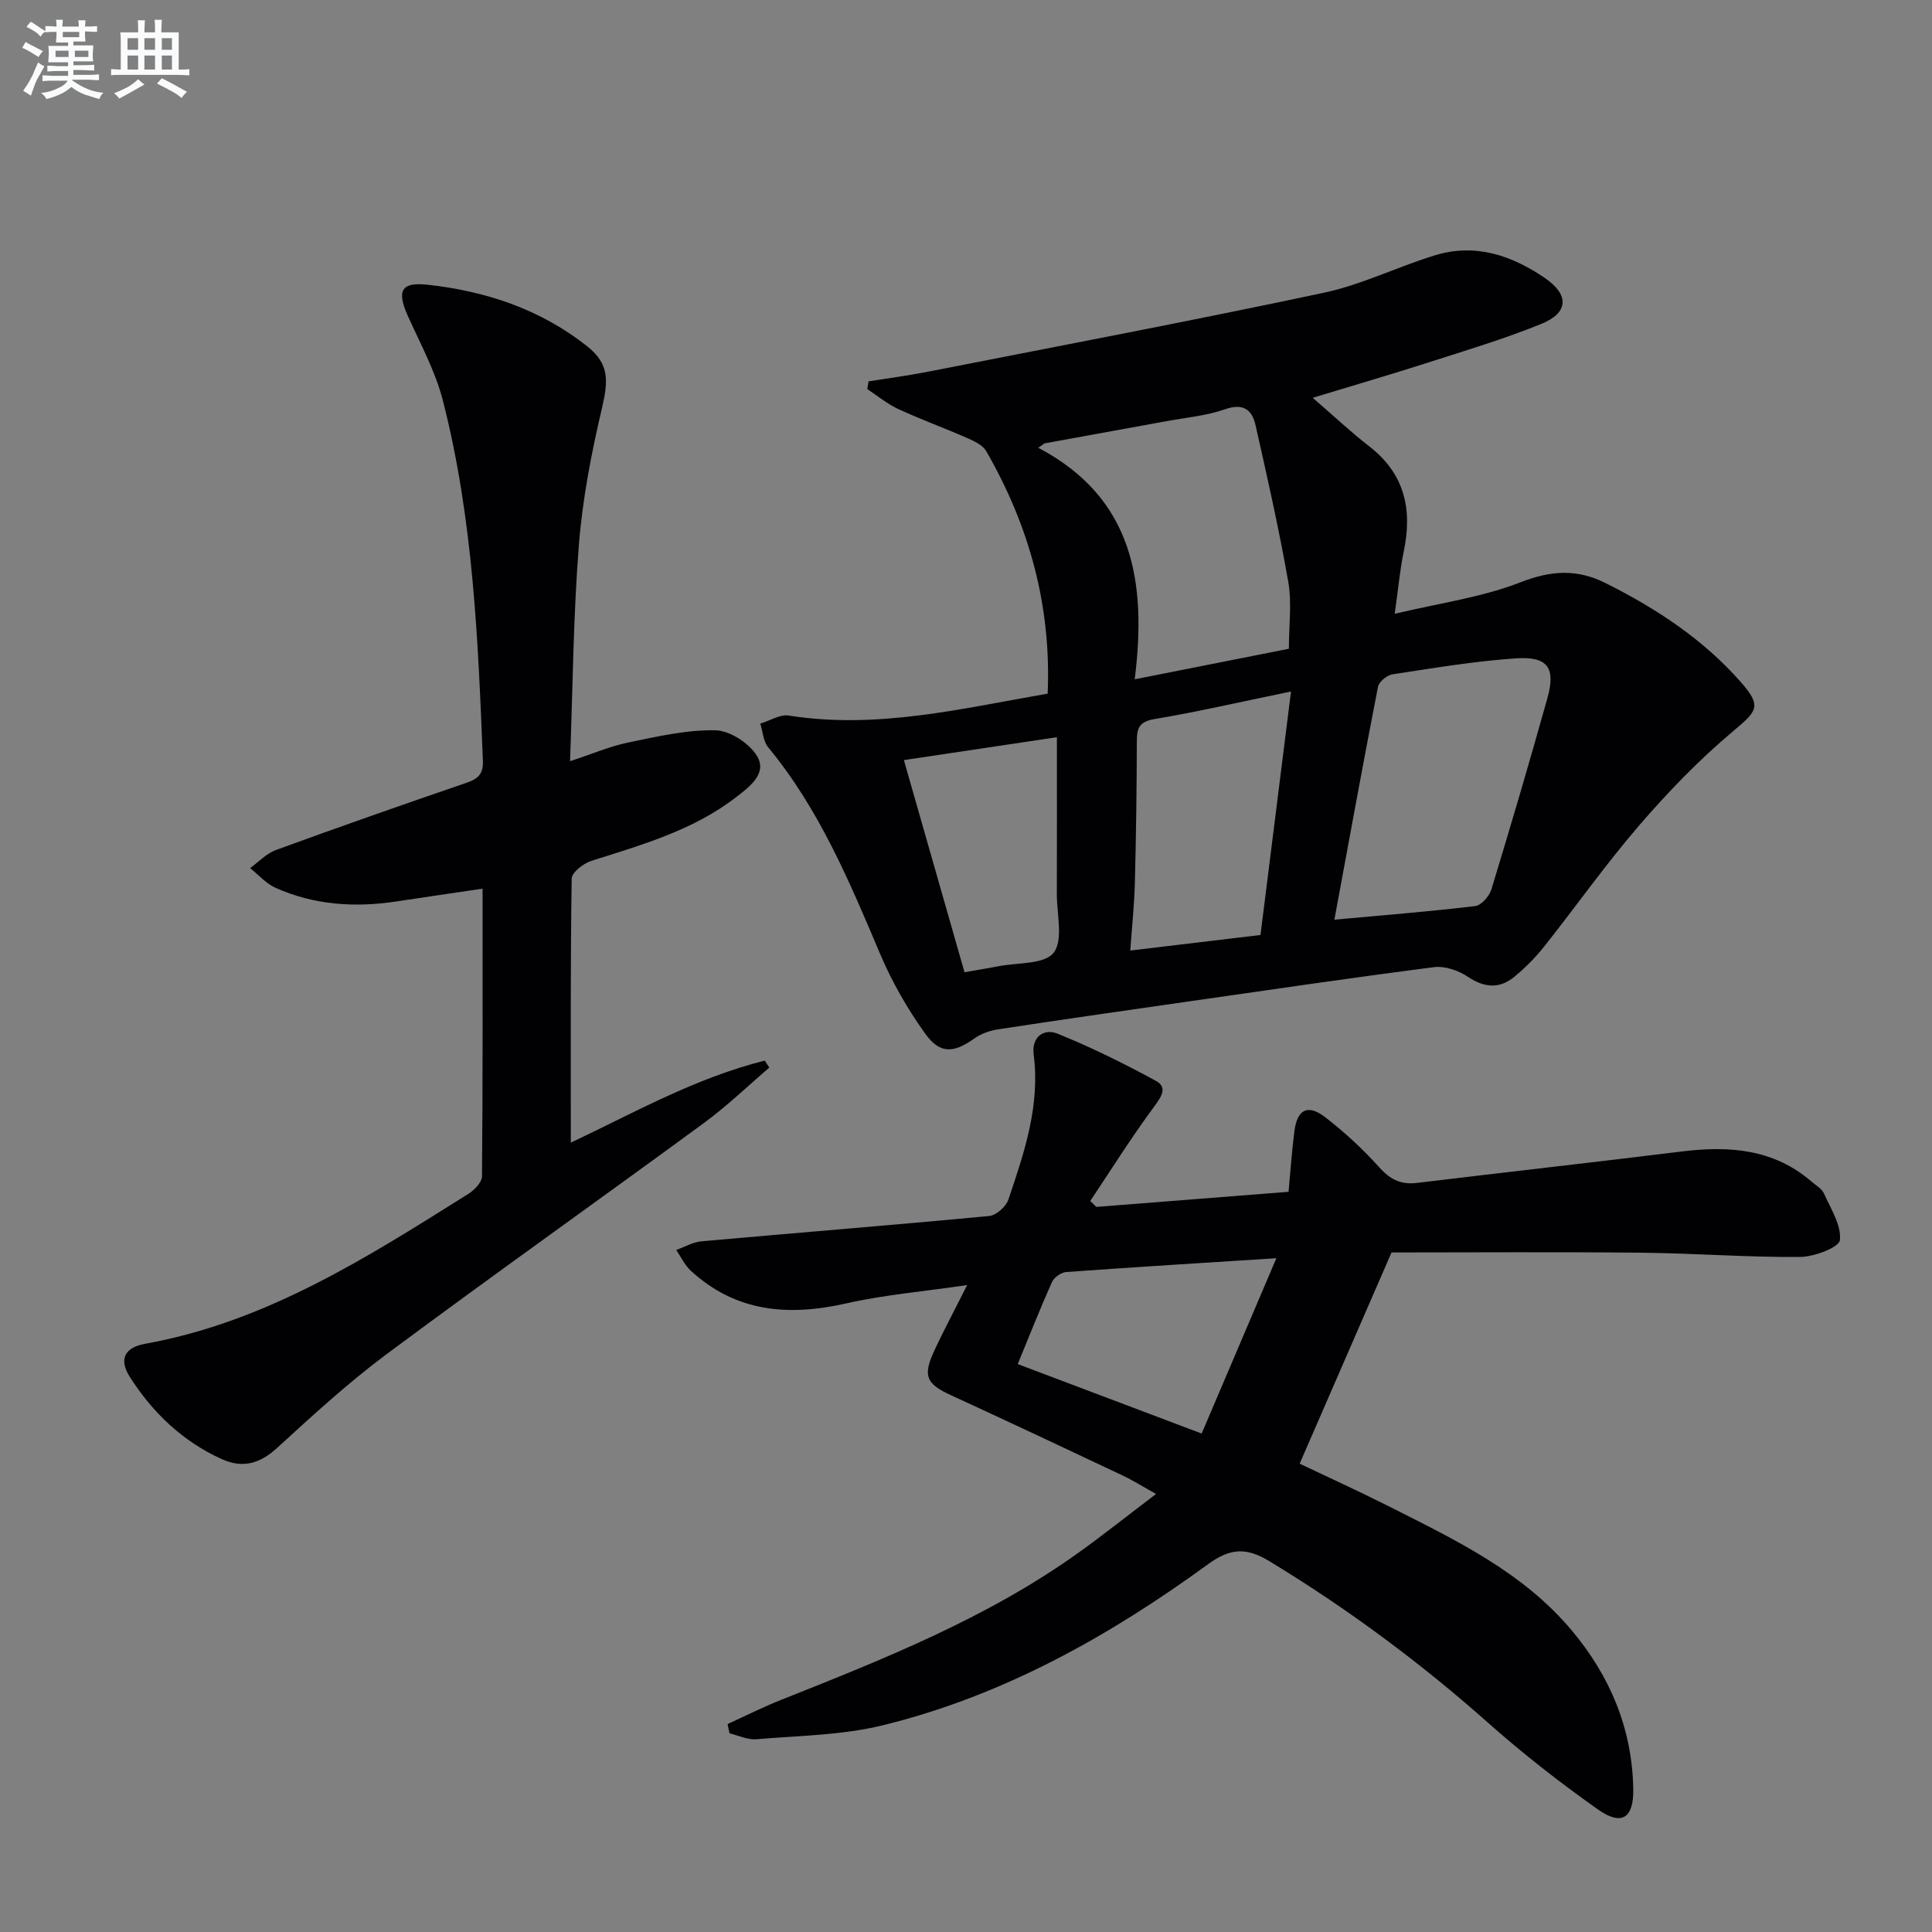
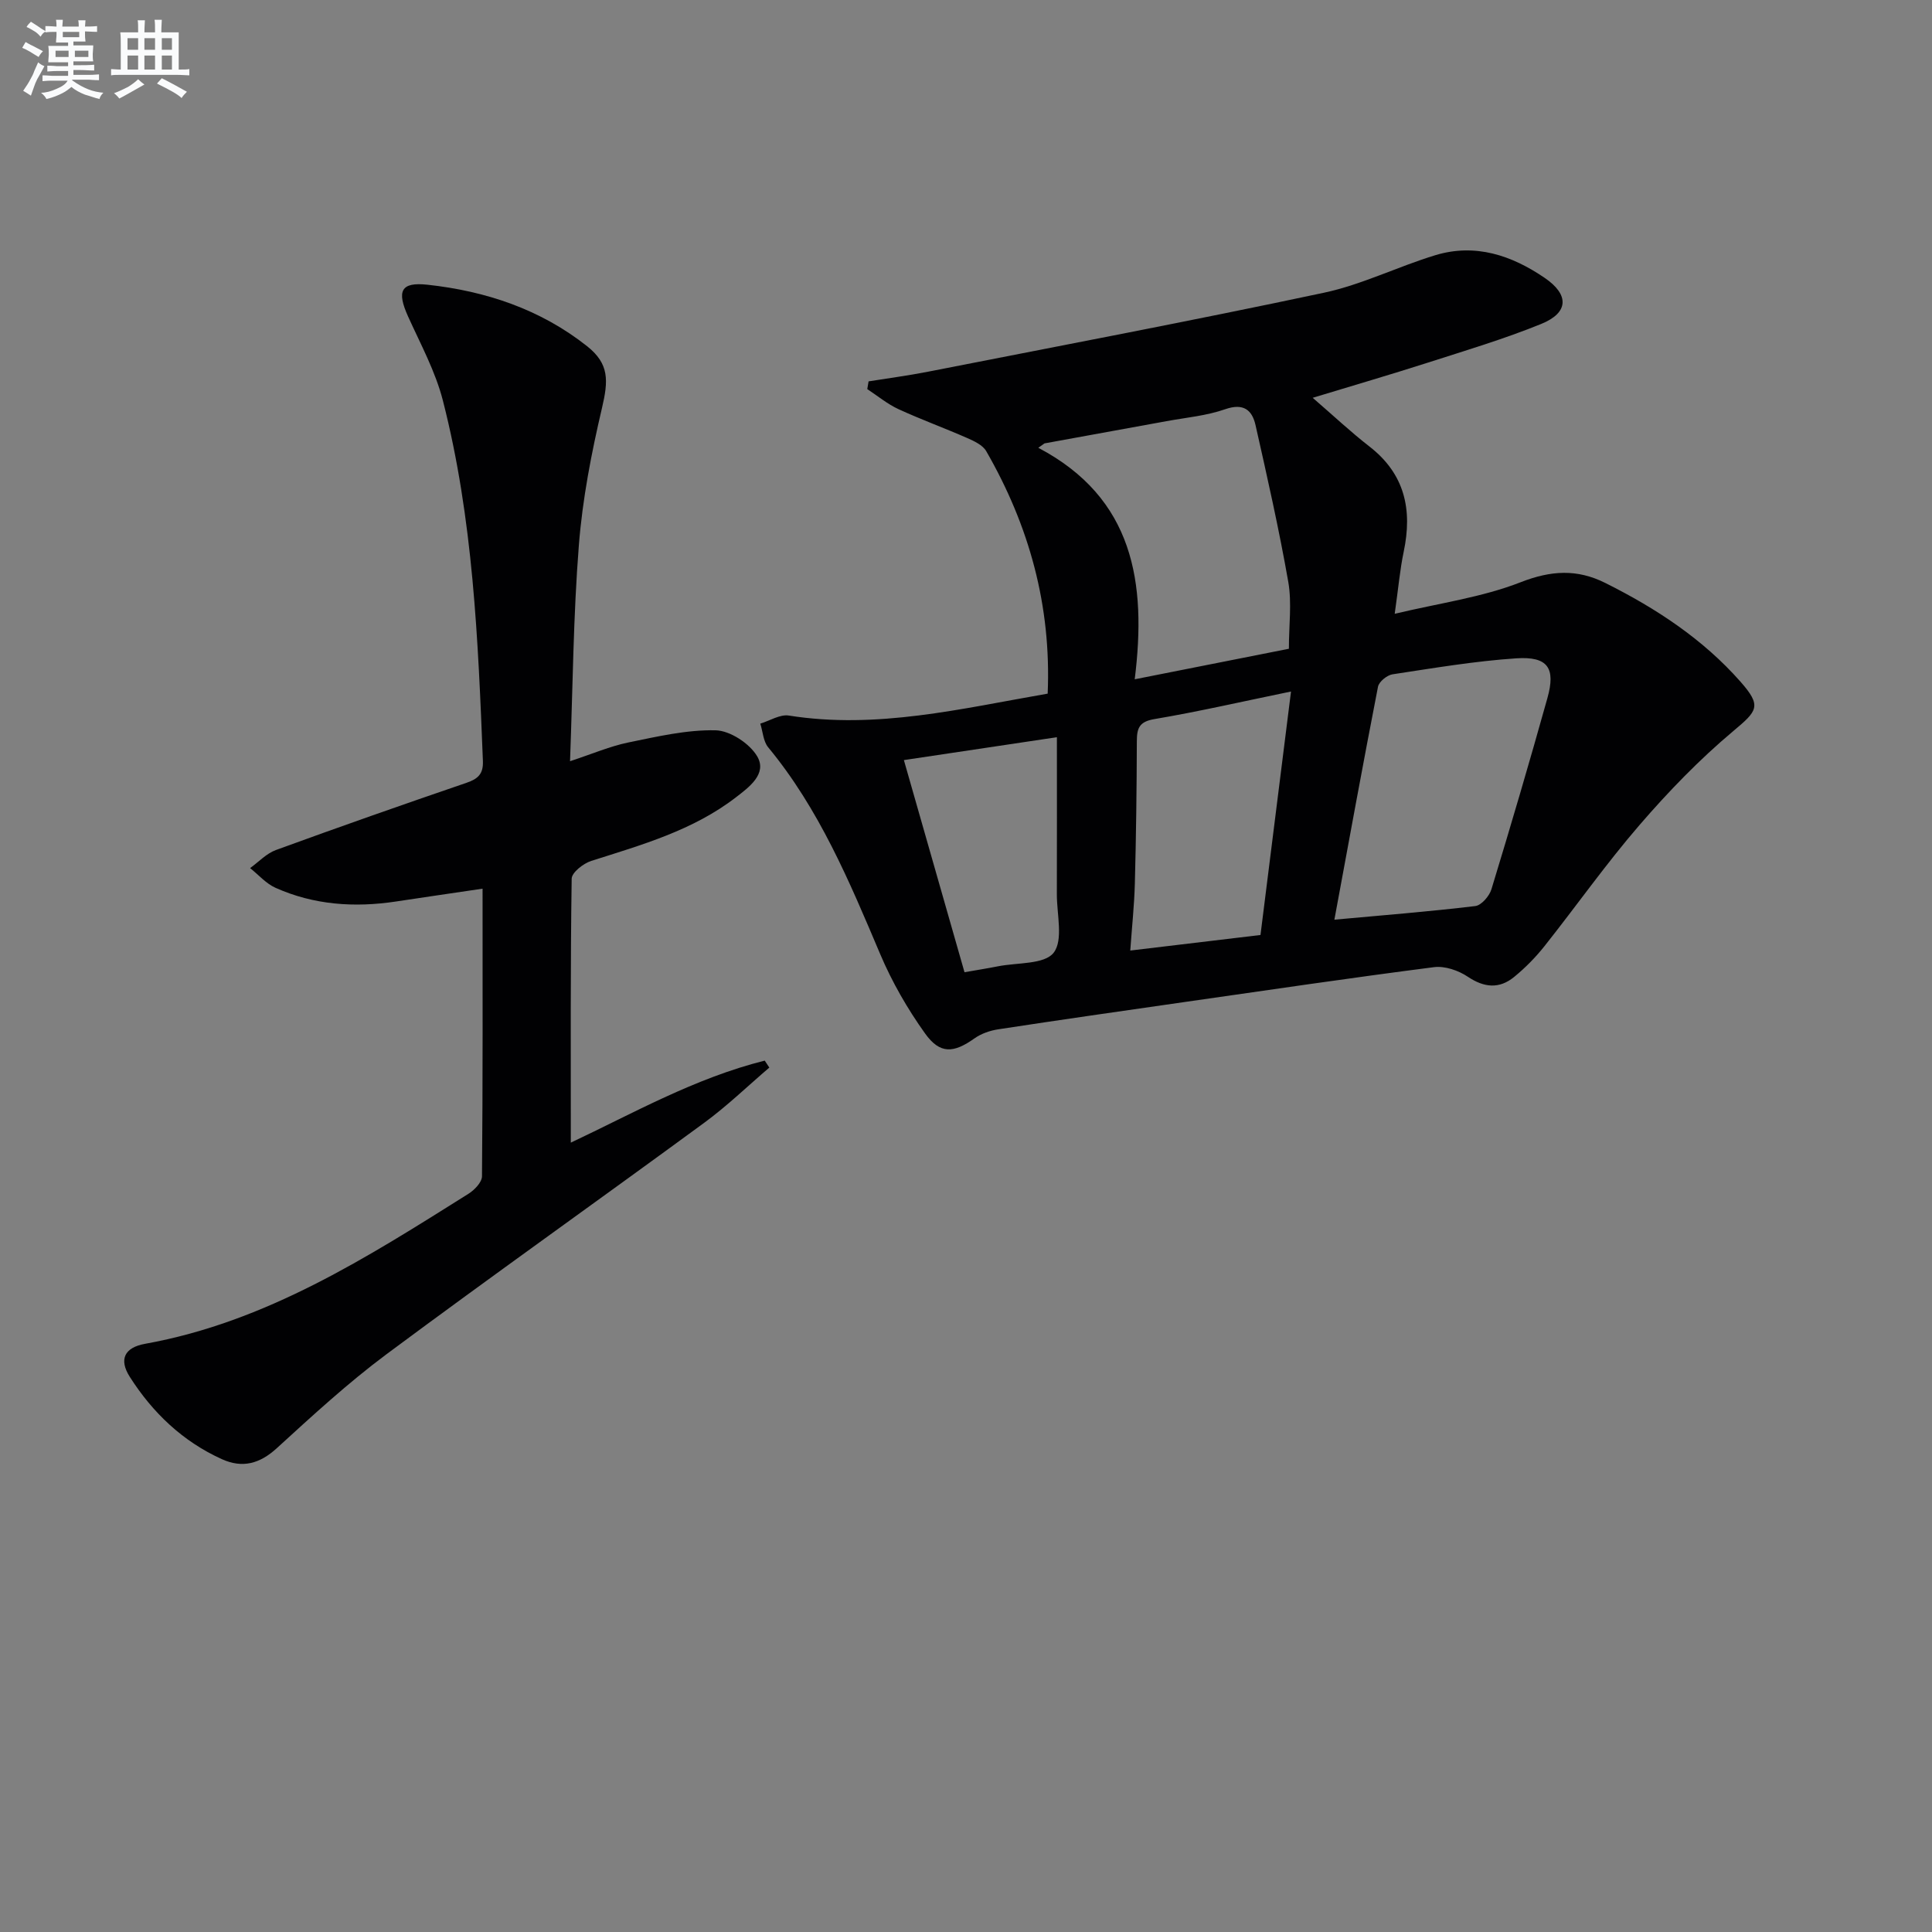
<svg xmlns="http://www.w3.org/2000/svg" enable-background="new 0 0 400 400" viewBox="0 0 400 400">
  <rect x="0" y="0" width="400" height="400" fill="#808080" stroke="none" />
  <g fill="#010103">
    <path d="m216.91 143.61c.77-18.22-3.83-34.76-12.72-50.2-.72-1.26-2.49-2.08-3.94-2.72-4.71-2.07-9.56-3.83-14.23-5.98-2.3-1.06-4.31-2.74-6.46-4.15.09-.53.18-1.07.27-1.6 4.1-.66 8.22-1.2 12.29-2 27.34-5.37 54.72-10.55 81.97-16.35 7.89-1.68 15.32-5.42 23.1-7.78 8.26-2.5 15.78.03 22.63 4.71 5.1 3.48 4.98 7.2-.71 9.52-7.67 3.12-15.65 5.5-23.55 8.04-7.7 2.47-15.46 4.73-23.78 7.26 4.22 3.64 7.83 7.04 11.73 10.07 7.38 5.72 8.94 13.12 7.11 21.81-.78 3.7-1.1 7.5-1.86 12.84 9.29-2.22 18.06-3.4 26.06-6.53 6.31-2.47 11.71-2.77 17.53.14 10.49 5.24 20.2 11.6 28 20.45 4.48 5.08 3.5 6.03-1.54 10.26-6.96 5.84-13.37 12.47-19.32 19.36-6.96 8.05-13.11 16.8-19.73 25.14-1.85 2.33-3.98 4.49-6.28 6.37-3.07 2.51-6.19 2.23-9.59-.05-1.94-1.3-4.76-2.27-7-1.98-17.29 2.22-34.54 4.77-51.79 7.24-12.82 1.84-25.63 3.67-38.43 5.63-1.71.26-3.53.89-4.92 1.88-4.31 3.06-7.13 3.31-10.23-1.03-3.64-5.09-6.84-10.65-9.28-16.41-6.37-15.04-12.64-30.06-23.19-42.82-1.03-1.24-1.11-3.26-1.64-4.91 1.98-.6 4.09-1.97 5.93-1.67 18.17 2.88 35.64-1.43 53.57-4.54zm-.66-51.81c-.43.3-.85.61-1.28.91 19.78 10.42 22.45 27.95 19.96 47.93 11.48-2.27 21.64-4.29 31.92-6.32 0-4.88.63-9.47-.12-13.81-1.91-10.9-4.35-21.71-6.79-32.51-.71-3.12-2.49-4.59-6.26-3.28-3.88 1.36-8.1 1.73-12.18 2.48-8.42 1.54-16.83 3.06-25.25 4.6zm60.02 98.61c10.09-.92 19.65-1.68 29.17-2.82 1.27-.15 2.92-2.07 3.35-3.49 4.01-13.15 7.89-26.35 11.59-39.59 1.74-6.22.08-8.64-6.45-8.21-8.58.57-17.11 2.02-25.62 3.31-1.14.17-2.81 1.53-3.01 2.57-3.1 15.89-5.99 31.8-9.03 48.23zm-8.98-47.24c-10.15 2.09-19.17 4.17-28.28 5.71-3.18.53-3.63 1.92-3.64 4.59-.03 9.81-.15 19.62-.41 29.43-.12 4.54-.61 9.06-.95 13.9 9.41-1.12 17.93-2.14 26.96-3.22 2.09-16.66 4.16-33.19 6.32-50.41zm-67.6 58.12c2.48-.44 4.73-.79 6.95-1.23 3.99-.79 9.59-.36 11.5-2.8 2.04-2.61.66-7.95.67-12.1.03-10.6.01-21.2.01-32.53-10.85 1.63-21.06 3.15-31.68 4.74 4.26 14.89 8.34 29.18 12.55 43.92z" />
-     <path d="m150.64 356.95c3.68-1.68 7.3-3.51 11.06-5 21.32-8.48 42.65-16.94 61.49-30.41 5.27-3.77 10.34-7.82 16.16-12.23-2.71-1.51-4.75-2.8-6.91-3.82-11.85-5.6-23.7-11.18-35.6-16.65-4.95-2.27-5.81-3.91-3.56-8.85 1.91-4.18 4.1-8.24 6.96-13.93-9.2 1.35-17.25 2.03-25.06 3.8-11.93 2.7-22.82 1.83-32.18-6.79-1.25-1.15-2.01-2.84-2.99-4.28 1.74-.62 3.45-1.63 5.24-1.79 19.85-1.78 39.71-3.36 59.55-5.24 1.46-.14 3.48-1.93 3.97-3.39 3.3-9.72 6.61-19.48 5.24-30.06-.46-3.55 2.04-5.46 4.91-4.31 6.99 2.82 13.8 6.19 20.43 9.8 2.38 1.29 1.17 3.21-.38 5.29-4.68 6.32-8.86 13-13.24 19.55.42.41.83.83 1.25 1.24 13.17-1.04 26.33-2.07 39.8-3.13.41-4.35.68-8.46 1.21-12.54.58-4.51 2.76-5.68 6.34-2.93 4.06 3.12 7.88 6.67 11.31 10.48 2.25 2.5 4.46 3.54 7.74 3.15 18.3-2.22 36.63-4.26 54.93-6.52 9.76-1.2 18.96-.5 26.79 6.28.88.76 2.07 1.41 2.51 2.39 1.42 3.18 3.66 6.62 3.32 9.7-.17 1.51-5.35 3.46-8.27 3.48-10.94.08-21.88-.77-32.82-.88-17.48-.18-34.96-.05-51.74-.05-6.35 14.6-12.57 28.9-19.02 43.73 5.81 2.77 12.1 5.62 18.27 8.73 13.81 6.98 27.88 13.61 38.12 25.86 7.94 9.49 12.47 20.35 12.68 32.8.1 6.01-2.4 7.66-7.29 4.21-7.87-5.55-15.5-11.51-22.7-17.9-14.12-12.53-29.17-23.69-45.31-33.49-4.74-2.88-8.08-2.79-12.7.58-20.54 14.96-42.57 27.31-67.45 33.39-8.43 2.06-17.37 2.13-26.09 2.87-1.81.15-3.71-.78-5.57-1.22-.15-.64-.28-1.28-.4-1.92zm98.15-60.15c5.14-12.06 10.16-23.85 15.47-36.3-15.13.97-29.33 1.83-43.51 2.86-1.05.08-2.52 1.11-2.95 2.07-2.48 5.54-4.7 11.2-7.09 16.99 12.7 4.79 24.92 9.4 38.08 14.38z" />
-     <path d="m159.28 221.03c-4.48 3.83-8.74 7.95-13.48 11.43-21.87 16.04-44 31.72-65.77 47.91-7.98 5.94-15.36 12.74-22.72 19.46-3.54 3.24-7.13 4.19-11.36 2.28-8.12-3.67-14.35-9.62-19.08-17.05-2.29-3.6-1.12-6.07 3.17-6.84 25.05-4.5 45.96-17.87 66.95-31.06 1.24-.78 2.79-2.38 2.8-3.62.18-19.64.12-39.27.12-59.55-6.3.93-12.13 1.78-17.95 2.66-8.57 1.29-16.96.72-24.92-2.84-1.97-.88-3.52-2.7-5.26-4.08 1.77-1.27 3.37-3.02 5.34-3.74 13.09-4.78 26.25-9.4 39.44-13.91 2.4-.82 3.52-1.83 3.42-4.51-.99-25.08-2.02-50.17-8.28-74.62-1.54-6.03-4.62-11.69-7.21-17.42-2.37-5.25-1.55-7.19 4.02-6.58 12.07 1.31 23.39 5.09 33.03 12.72 4.62 3.66 4.43 7.12 3.09 12.82-2.19 9.32-4.03 18.83-4.78 28.36-1.15 14.55-1.25 29.19-1.83 44.75 4.68-1.54 8.29-3.1 12.07-3.88 5.97-1.22 12.06-2.65 18.07-2.52 3 .07 7.06 2.74 8.62 5.41 2.1 3.61-1.71 6.38-4.42 8.47-8.87 6.84-19.47 9.83-29.94 13.16-1.64.52-4.04 2.4-4.06 3.68-.27 18.14-.18 36.28-.18 54.65 12.66-5.95 25.67-13.37 40.15-16.98.32.47.63.95.95 1.44z" />
+     <path d="m159.28 221.03c-4.48 3.83-8.74 7.95-13.48 11.43-21.87 16.04-44 31.72-65.77 47.91-7.98 5.94-15.36 12.74-22.72 19.46-3.54 3.24-7.13 4.19-11.36 2.28-8.12-3.67-14.35-9.62-19.08-17.05-2.29-3.6-1.12-6.07 3.17-6.84 25.05-4.5 45.96-17.87 66.95-31.06 1.24-.78 2.79-2.38 2.8-3.62.18-19.64.12-39.27.12-59.55-6.3.93-12.13 1.78-17.95 2.66-8.57 1.29-16.96.72-24.92-2.84-1.97-.88-3.52-2.7-5.26-4.08 1.77-1.27 3.37-3.02 5.34-3.74 13.09-4.78 26.25-9.4 39.44-13.91 2.4-.82 3.52-1.83 3.42-4.51-.99-25.08-2.02-50.17-8.28-74.62-1.54-6.03-4.62-11.69-7.21-17.42-2.37-5.25-1.55-7.19 4.02-6.58 12.07 1.31 23.39 5.09 33.03 12.72 4.62 3.66 4.43 7.12 3.09 12.82-2.19 9.32-4.03 18.83-4.78 28.36-1.15 14.55-1.25 29.19-1.83 44.75 4.68-1.54 8.29-3.1 12.07-3.88 5.97-1.22 12.06-2.65 18.07-2.52 3 .07 7.06 2.74 8.62 5.41 2.1 3.61-1.71 6.38-4.42 8.47-8.87 6.84-19.47 9.83-29.94 13.16-1.64.52-4.04 2.4-4.06 3.68-.27 18.14-.18 36.28-.18 54.65 12.66-5.95 25.67-13.37 40.15-16.98.32.47.63.95.95 1.44" />
  </g>
  <path d="m6.8 9.5c.6.3 1.3.7 2.1 1.1-.4.4-.7.8-.9 1.2-.7-.4-1.3-.8-1.8-1.1s-1.1-.6-1.6-.8c.2-.4.5-.8.7-1.2.4.2.8.5 1.5.8zm.9 6.9c-.3.6-.5 1.1-.7 1.7s-.4 1.1-.6 1.7c-.6-.4-1.1-.7-1.6-1 .7-1 1.2-1.8 1.5-2.4.3-.5.6-1.1.8-1.7.3-.6.5-1.2.8-1.8.3.3.8.6 1.3.8-.7 1.3-1.2 2.2-1.5 2.7zm.1-11c.4.3 1 .7 1.7 1.1-.5.2-.8.6-1.1 1.1-.5-.6-1-1-1.4-1.2s-.9-.6-1.5-.8c.2-.4.5-.7.9-1.1.5.3.9.6 1.4.9zm10.5 13.1c1 .4 2 .6 3.1.7-.4.4-.7.8-.8 1.3-.9-.2-1.9-.6-3-.9-1-.4-2-.9-2.8-1.6-.5.4-1.1.9-1.9 1.3s-1.9.9-3.3 1.2c-.1-.3-.5-.8-1.1-1.3 1 0 2.1-.3 3.2-.8 1.2-.5 1.9-1 2.3-1.7h-3.2c-.4 0-1 0-2 .1v-1.2c1 0 1.7.1 2 .1h3.3v-1h-2.3c-.2 0-.9 0-2 .1v-1.2c1.2 0 1.9.1 2 .1h2.3v-.8h-4.1c0-.7.1-1.2.1-1.6 0-.5 0-1.1-.1-1.8h4.1v-.7h-2.5c0-.6.1-1.1.1-1.6v-.6h-.5c-.4 0-1 0-1.8.1v-1.3c1.2 0 1.9.1 2.1.1h.2c0-.3 0-.8-.1-1.4h1.4c0 .6-.1 1-.1 1.4h3.4c0-.4 0-.8-.1-1.3h1.5c0 .4-.1.9-.1 1.3.7 0 1.5 0 2.5-.1v1.2c-1 0-1.8-.1-2.5-.1v.6c0 .3 0 .8.1 1.5h-2.5v.8h4.1c0 .8-.1 1.3-.1 1.8s0 1 .1 1.5h-4.1v.8h1.4c.8 0 1.8 0 2.9-.1v1.2c-1 0-1.9-.1-2.8-.1h-1.5v1h3.2c.3 0 1 0 2.1-.1v1.2c-1.1 0-1.8-.1-2.1-.1h-3.4l-.1.1c1.4 1 2.4 1.5 3.4 1.9zm-4.1-6.7v-1.3h-2.7v1.3zm2.2-4.1v-1.1h-3.4v1.1zm1.9 4.1v-1.3h-2.8v1.3z" fill="#fafbfc" />
  <path d="m37 6.7v2.3 5.4c1 0 1.8 0 2.2-.1v1.3c-.6 0-1.5-.1-2.5-.1h-11.9c-.7 0-1.3 0-1.8.1v-1.3c.5 0 1.1.1 2 .1v-5.2c0-1 0-1.8-.1-2.5h3.7c0-1.3 0-2.1-.1-2.5h1.5c0 .4-.1 1.3-.1 2.5h2.2c0-1.2 0-2.1-.1-2.6h1.5c0 .4-.1 1.3-.1 2.6zm-12.3 13.7c-.3-.4-.7-.8-1.1-1.1 1.1-.4 2.1-.9 2.9-1.3.8-.5 1.5-1 2.1-1.6.4.4.9.8 1.3 1.1-2.5 1.4-4.2 2.4-5.2 2.9zm3.9-10.1v-2.4h-2.2v2.4zm0 4.1v-2.9h-2.2v2.9zm3.5-4.1v-2.4h-2.2v2.4zm0 4.1v-2.9h-2.2v2.9zm.4 2.9 1-1.1c.6.3 1.4.7 2.5 1.3s2 1.1 2.7 1.5c-.4.4-.8.8-1.1 1.3-.8-.8-2.5-1.7-5.1-3zm3.1-7v-2.4h-2.1v2.4zm0 4.1v-2.9h-2.1v2.9z" fill="#fafbfc" />
</svg>